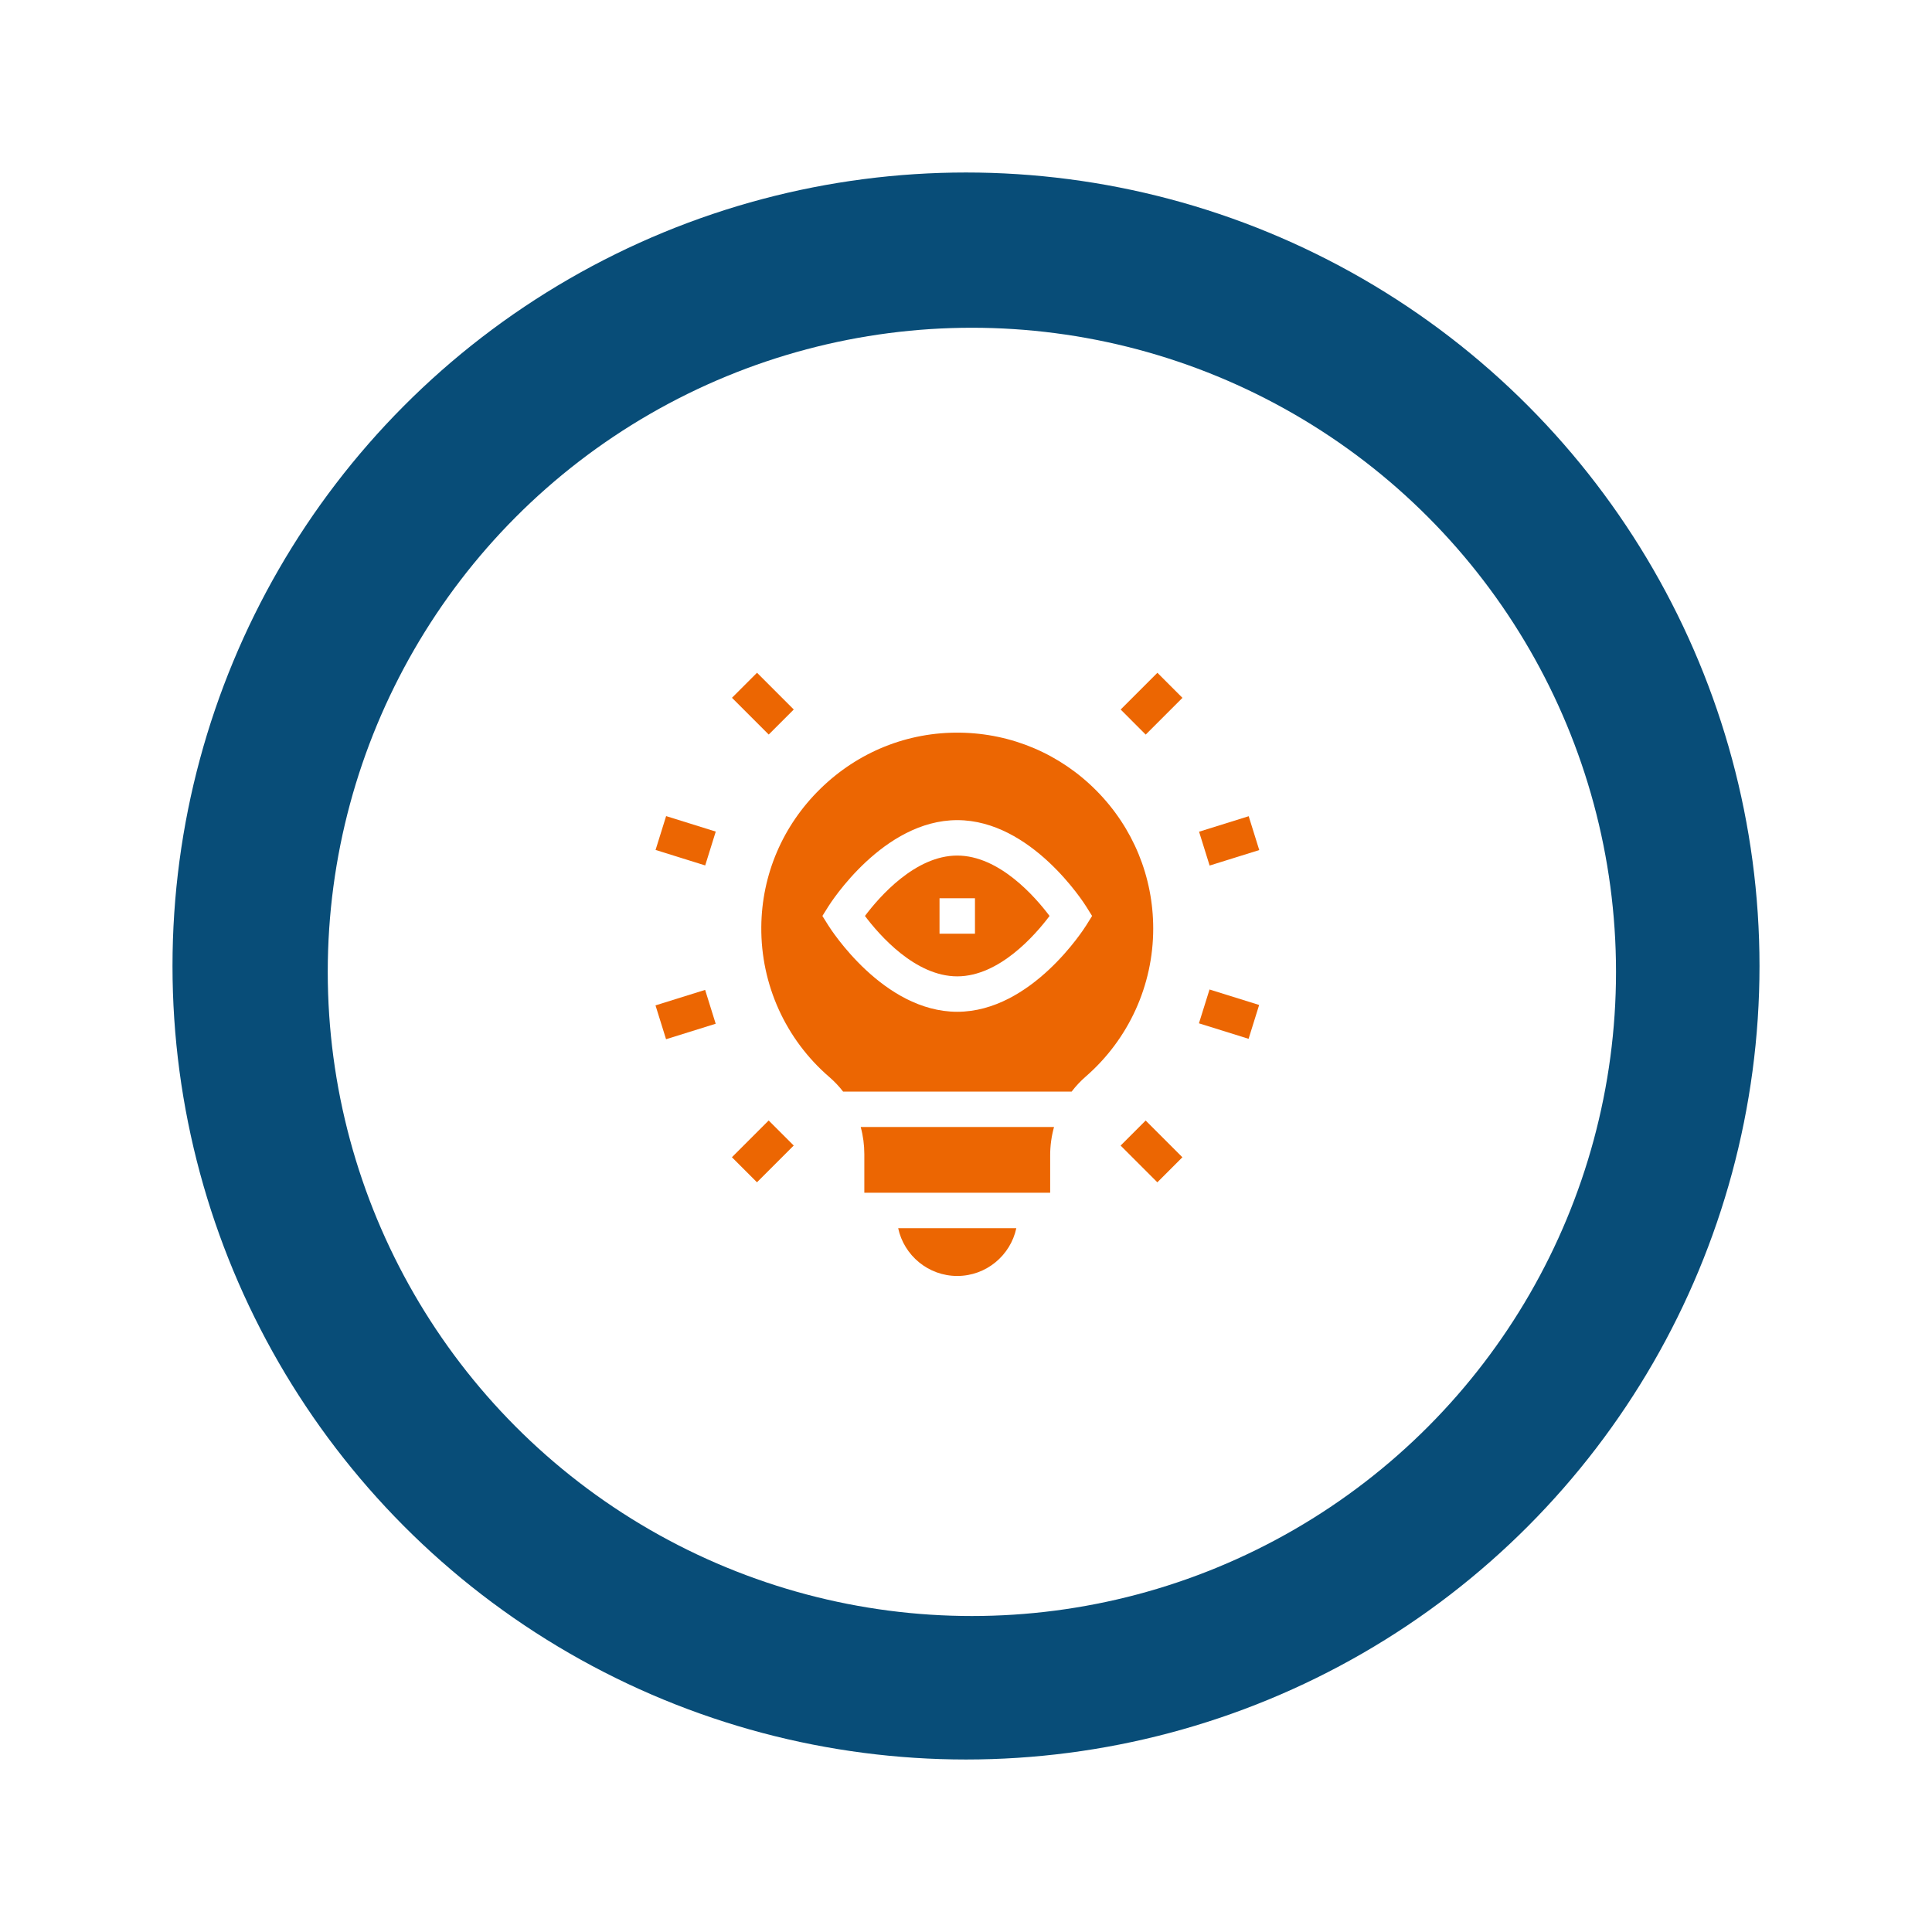
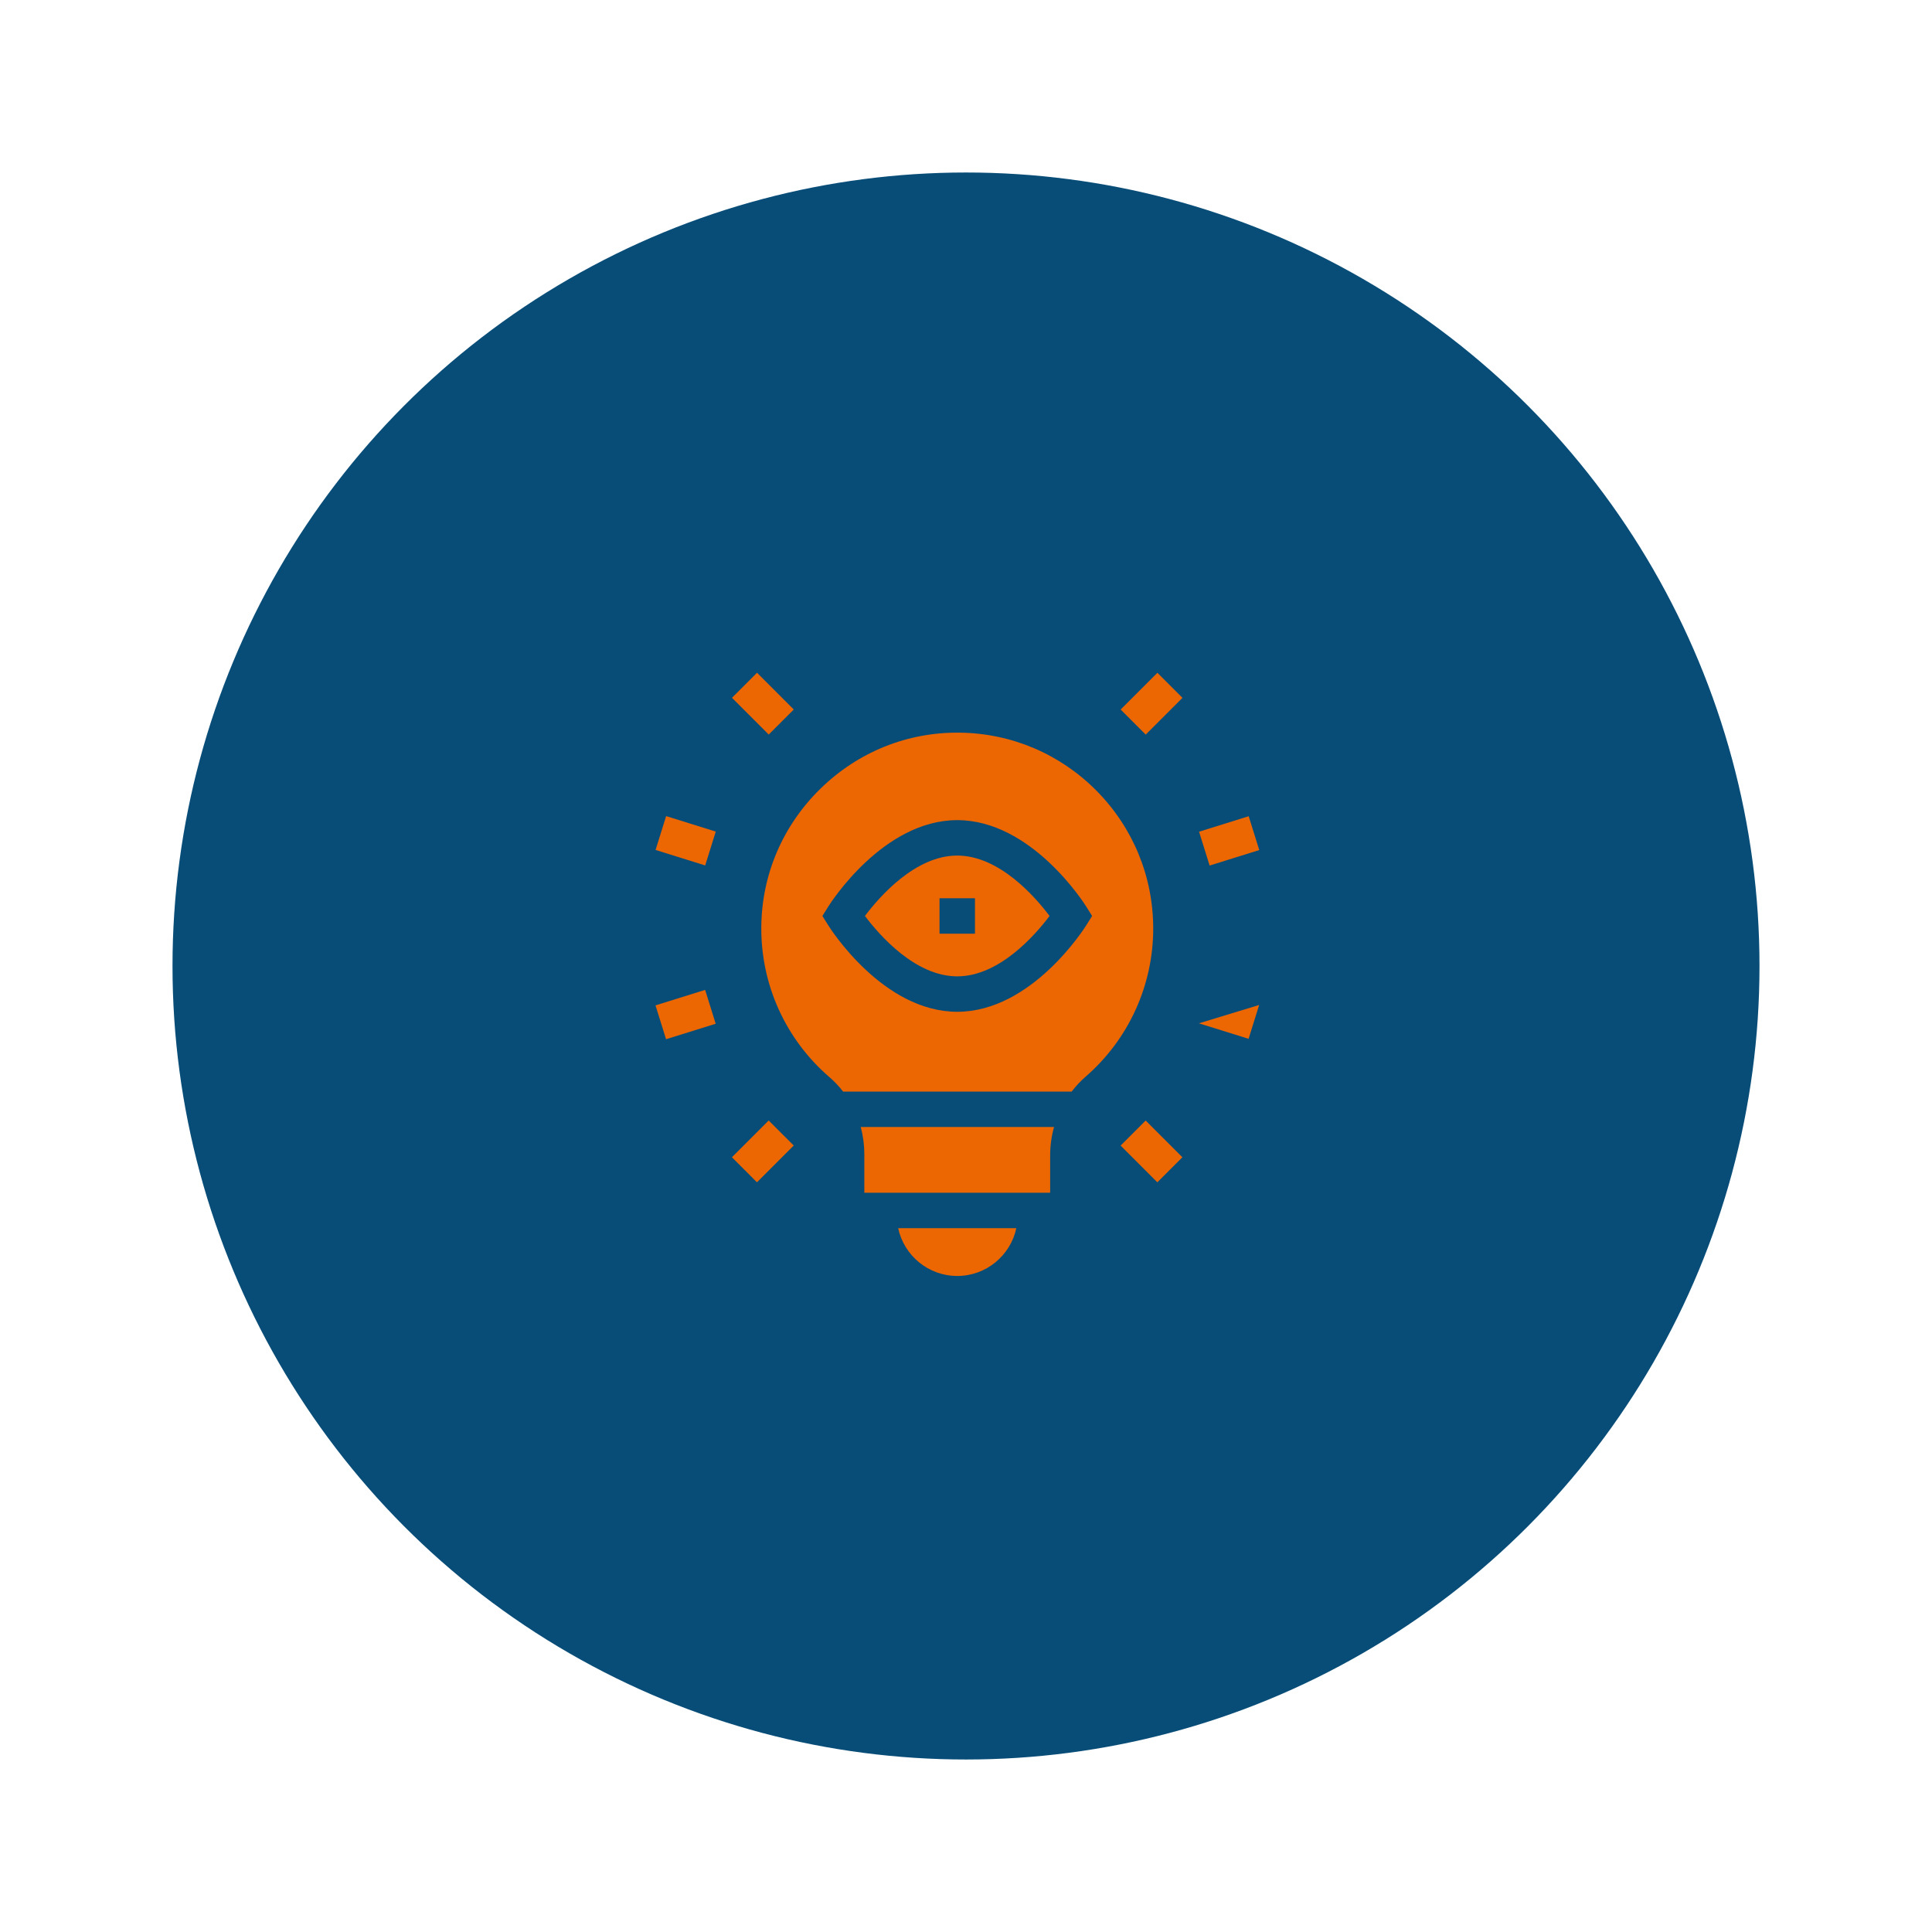
<svg xmlns="http://www.w3.org/2000/svg" width="112" height="112" viewBox="0 0 112 112" fill="none">
  <g id="Group 229418">
    <g id="Ellipse 755" filter="url(#filter0_d_341_2005)">
      <circle cx="56" cy="56" r="46" fill="#084D78" />
    </g>
-     <circle id="Ellipse 756" cx="56.341" cy="56.341" r="37.341" fill="white" />
    <g id="Group">
      <path id="Vector" d="M55.493 73.969C57.172 73.969 58.58 72.779 58.917 71.198H52.068C52.405 72.779 53.813 73.969 55.493 73.969ZM50.106 66.911V69.144H60.879V66.977C60.879 66.415 60.956 65.862 61.103 65.334H49.896C50.036 65.848 50.106 66.379 50.106 66.911ZM63.577 45.851C61.466 43.713 58.651 42.514 55.65 42.473C52.615 42.431 49.744 43.587 47.559 45.724C45.375 47.86 44.159 50.704 44.133 53.733C44.105 57.079 45.543 60.252 48.078 62.438C48.371 62.691 48.638 62.973 48.875 63.28H62.125C62.367 62.963 62.641 62.67 62.945 62.406C65.428 60.245 66.853 57.12 66.853 53.832C66.853 50.825 65.689 47.991 63.577 45.851ZM62.97 53.643C62.842 53.848 59.787 58.654 55.493 58.654C51.198 58.654 48.144 53.848 48.016 53.643L47.675 53.099L48.016 52.554C48.144 52.35 51.198 47.544 55.493 47.544C59.787 47.544 62.842 52.35 62.97 52.554L63.31 53.099L62.97 53.643Z" fill="#EC6602" />
-       <path id="Vector_2" d="M55.492 49.598C53.054 49.598 50.972 51.994 50.142 53.099C50.972 54.203 53.054 56.6 55.492 56.6C57.931 56.6 60.013 54.203 60.844 53.099C60.014 51.995 57.931 49.598 55.492 49.598ZM56.52 54.126H54.465V52.072H56.52V54.126ZM42.433 40.452L43.886 39L46.015 41.13L44.563 42.582L42.433 40.452ZM38.004 49.272L38.616 47.31L41.493 48.208L40.881 50.17L38.004 49.272ZM42.43 67.086L44.56 64.956L46.013 66.408L43.883 68.538L42.43 67.086ZM38 58.283L40.877 57.385L41.489 59.347L38.612 60.245L38 58.283ZM64.966 41.132L67.096 39.002L68.548 40.455L66.418 42.585L64.966 41.132ZM69.511 48.215L72.388 47.317L73 49.279L70.123 50.177L69.511 48.215ZM64.963 66.41L66.415 64.958L68.545 67.088L67.093 68.54L64.963 66.41ZM69.504 59.323L70.117 57.362L72.994 58.259L72.382 60.221L69.504 59.323Z" fill="#EC6602" />
+       <path id="Vector_2" d="M55.492 49.598C53.054 49.598 50.972 51.994 50.142 53.099C50.972 54.203 53.054 56.6 55.492 56.6C57.931 56.6 60.013 54.203 60.844 53.099C60.014 51.995 57.931 49.598 55.492 49.598ZM56.52 54.126H54.465V52.072H56.52V54.126ZM42.433 40.452L43.886 39L46.015 41.13L44.563 42.582L42.433 40.452ZM38.004 49.272L38.616 47.31L41.493 48.208L40.881 50.17L38.004 49.272ZM42.43 67.086L44.56 64.956L46.013 66.408L43.883 68.538L42.43 67.086ZM38 58.283L40.877 57.385L41.489 59.347L38.612 60.245L38 58.283ZM64.966 41.132L67.096 39.002L68.548 40.455L66.418 42.585L64.966 41.132ZM69.511 48.215L72.388 47.317L73 49.279L70.123 50.177L69.511 48.215ZM64.963 66.41L66.415 64.958L68.545 67.088L67.093 68.54L64.963 66.41ZM69.504 59.323L72.994 58.259L72.382 60.221L69.504 59.323Z" fill="#EC6602" />
    </g>
  </g>
  <defs>
    <filter id="filter0_d_341_2005" x="0" y="0" width="112" height="112" color-interpolation-filters="sRGB">
      <feFlood flood-opacity="0" result="BackgroundImageFix" />
      <feColorMatrix in="SourceAlpha" type="matrix" values="0 0 0 0 0 0 0 0 0 0 0 0 0 0 0 0 0 0 127 0" result="hardAlpha" />
      <feMorphology radius="1" operator="erode" in="SourceAlpha" result="effect1_dropShadow_341_2005" />
      <feOffset />
      <feGaussianBlur stdDeviation="5.5" />
      <feComposite in2="hardAlpha" operator="out" />
      <feColorMatrix type="matrix" values="0 0 0 0 0.031 0 0 0 0 0.302 0 0 0 0 0.471 0 0 0 0.5 0" />
      <feBlend mode="normal" in2="BackgroundImageFix" result="effect1_dropShadow_341_2005" />
      <feBlend mode="normal" in="SourceGraphic" in2="effect1_dropShadow_341_2005" result="shape" />
    </filter>
  </defs>
</svg>